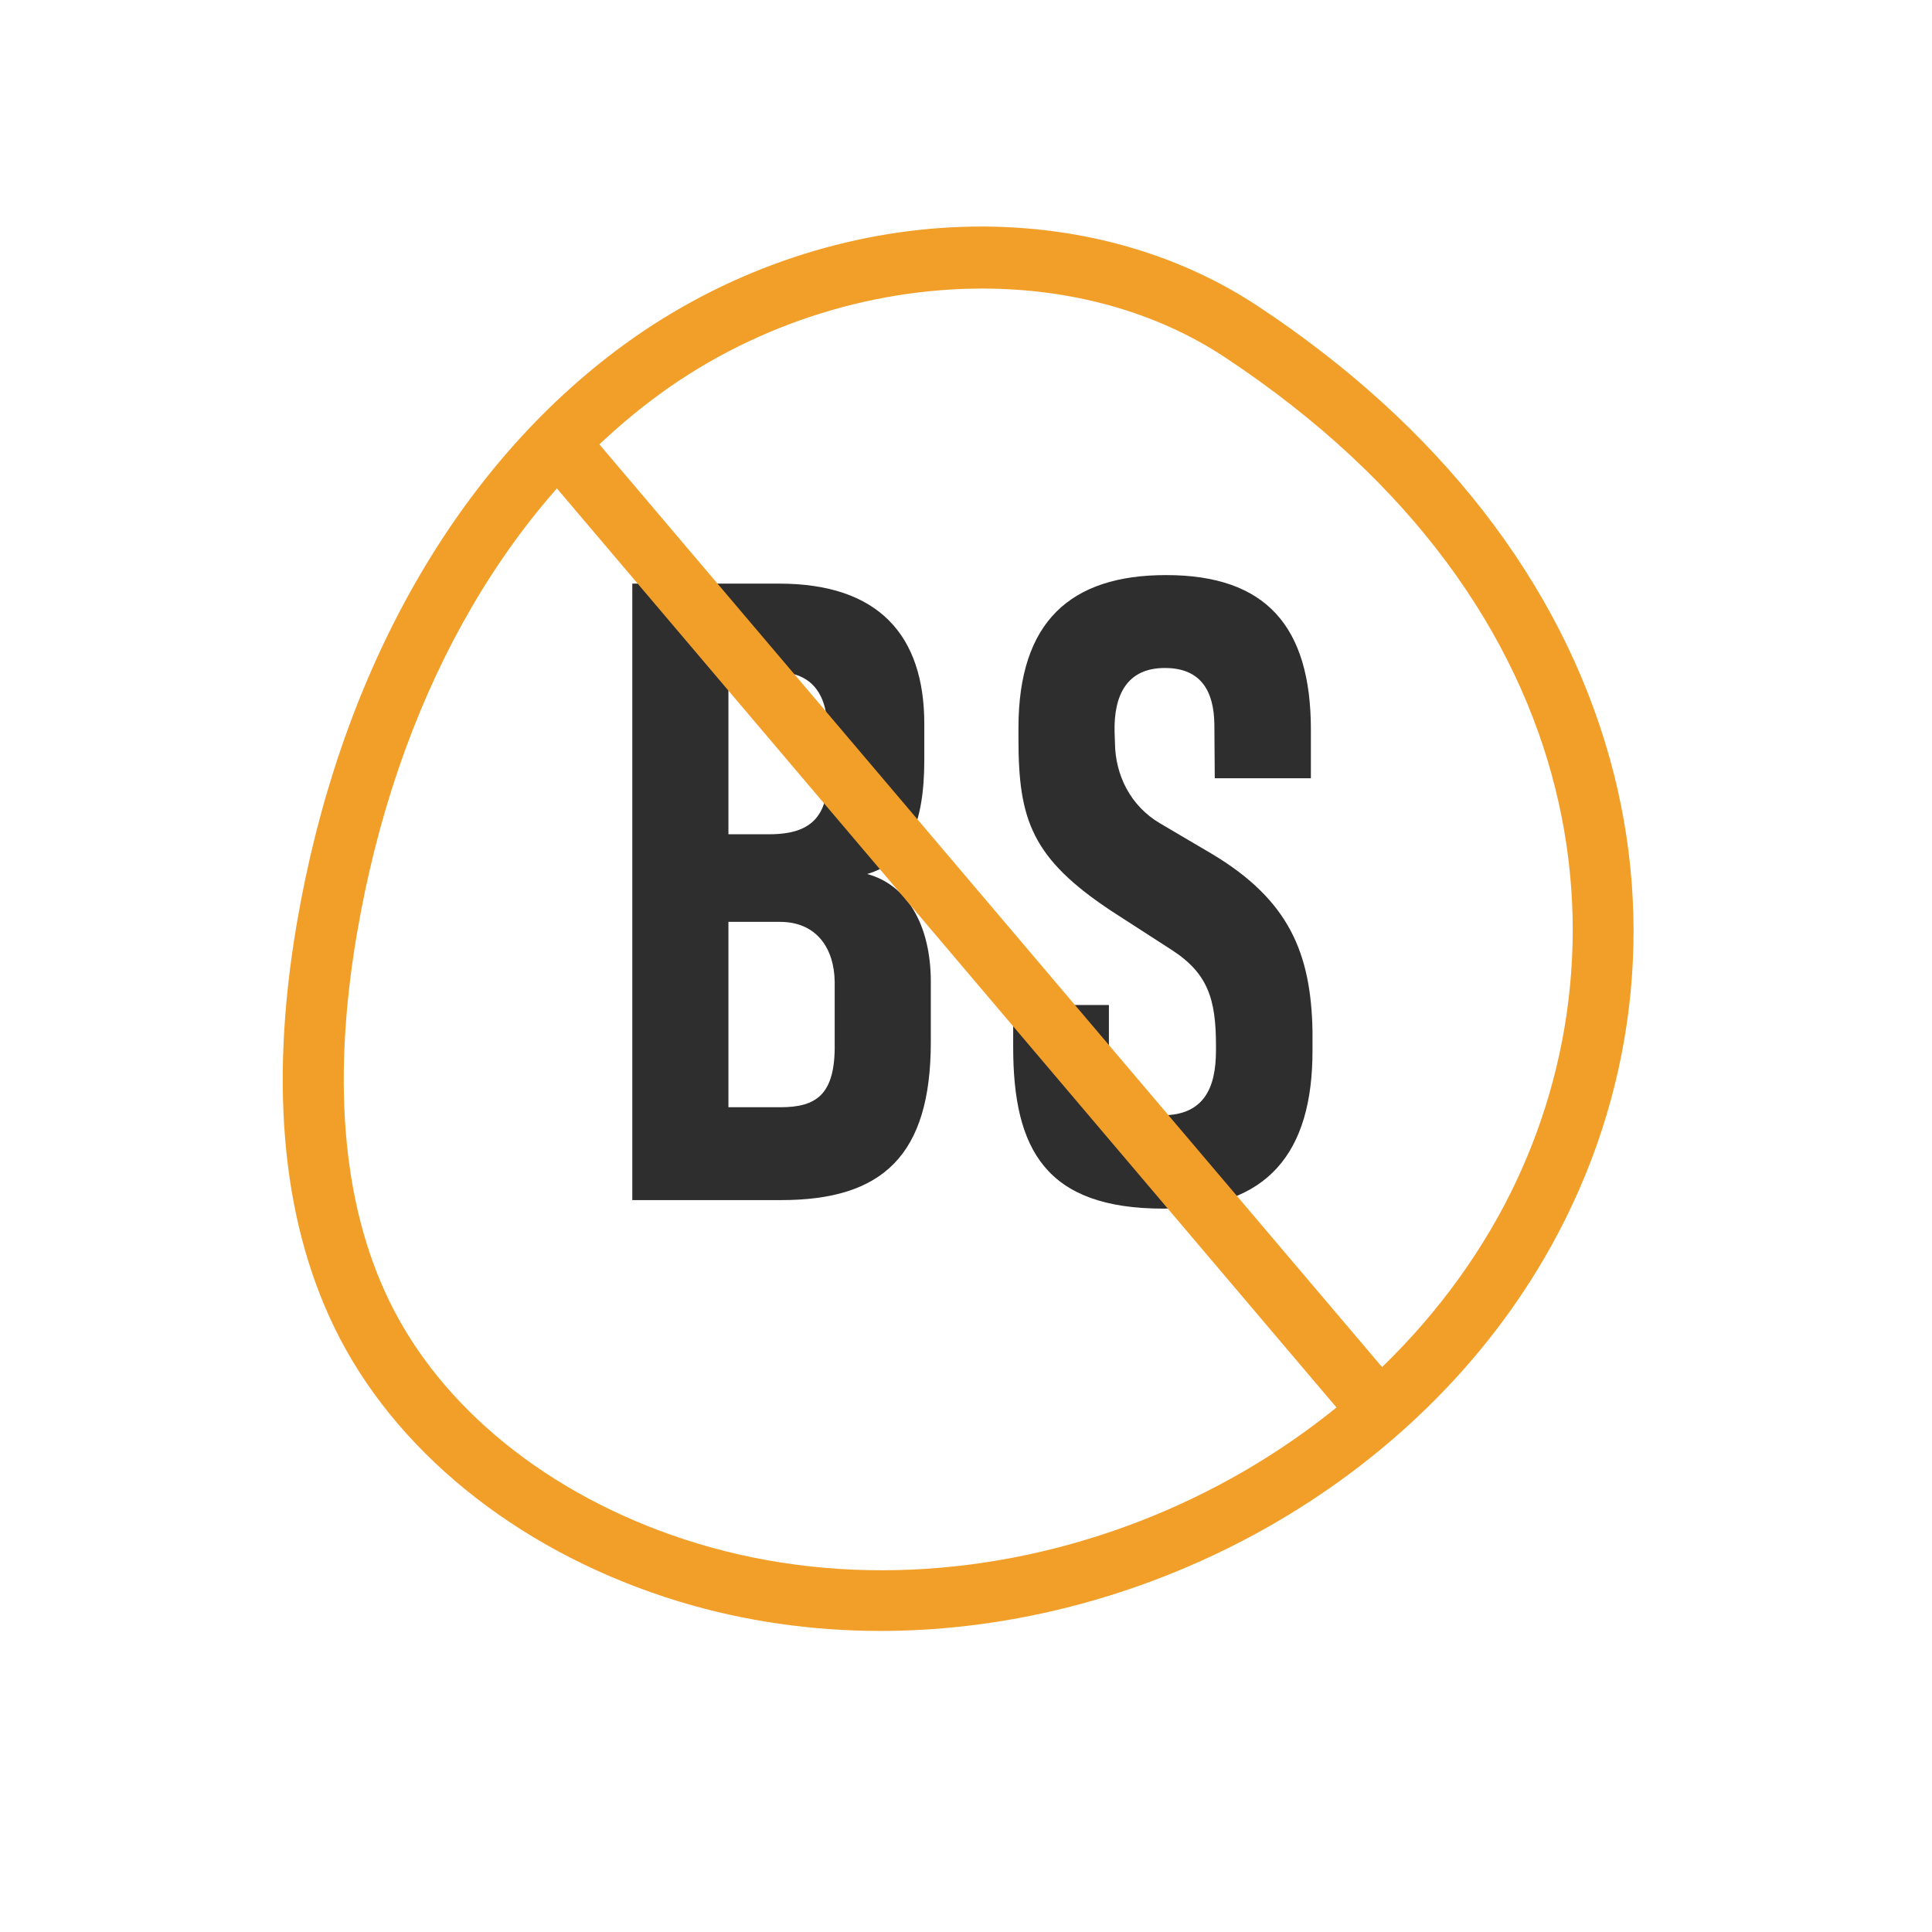
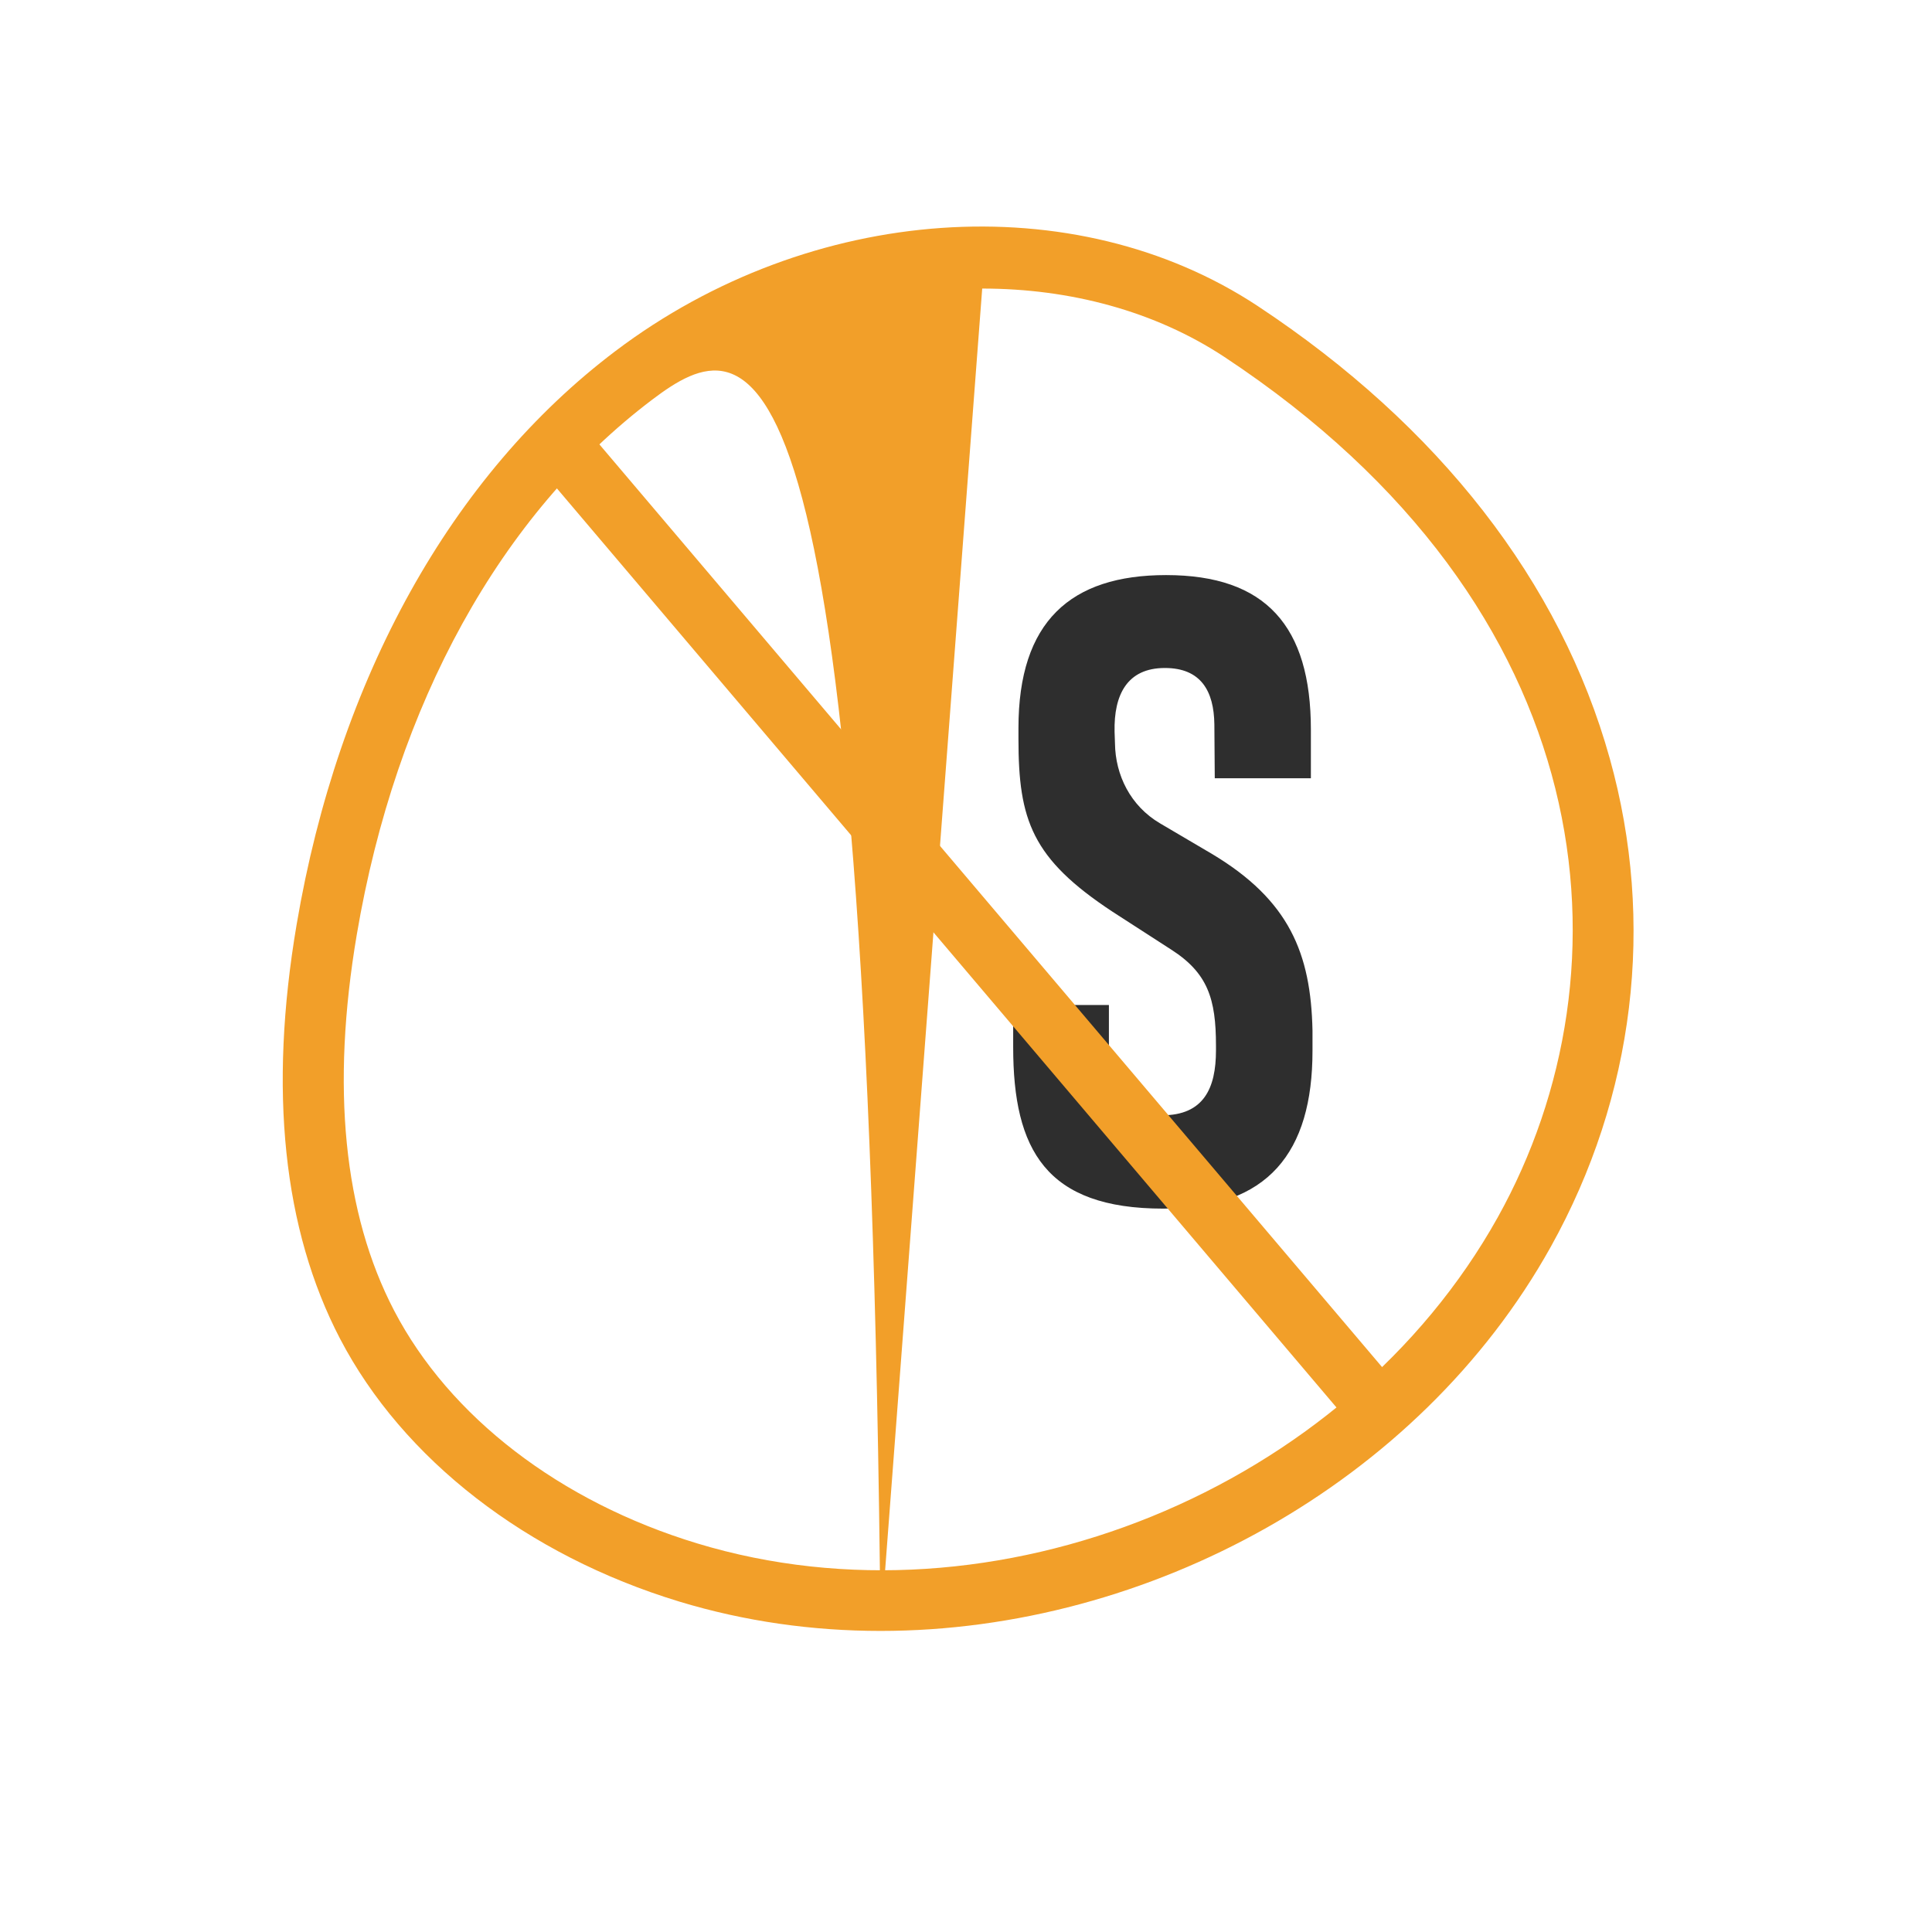
<svg xmlns="http://www.w3.org/2000/svg" width="275" zoomAndPan="magnify" viewBox="0 0 206.25 206.25" height="275" preserveAspectRatio="xMidYMid meet" version="1.0">
  <defs>
    <g />
    <clipPath id="b465db32cb">
      <path d="M 30 24 L 175 24 L 175 174.492 L 30 174.492 Z M 30 24 " clip-rule="nonzero" />
    </clipPath>
  </defs>
  <g fill="#2e2e2e" fill-opacity="1">
    <g transform="translate(62.435, 128.159)">
      <g>
-         <path d="M 5.066 -0.043 L 20.957 -0.043 C 31.781 -0.043 36.934 -4.805 36.934 -16.93 L 36.934 -23.336 C 36.934 -29.484 34.336 -33.727 30.137 -34.855 C 34.465 -36.109 36.238 -40.18 36.238 -47.02 L 36.238 -50.875 C 36.238 -60.312 31.391 -65.855 20.738 -65.855 L 5.066 -65.855 Z M 20.824 -29.746 C 24.766 -29.746 26.629 -26.887 26.672 -23.336 L 26.672 -16.758 C 26.758 -11.215 24.637 -9.957 20.871 -9.957 L 15.328 -9.957 L 15.328 -29.746 Z M 15.328 -39.098 L 15.328 -56.418 L 20.438 -56.418 C 24.461 -56.418 25.891 -53.816 25.934 -50.051 L 25.977 -46.066 C 26.066 -41.262 24.461 -39.098 19.699 -39.098 Z M 15.328 -39.098 " />
-       </g>
+         </g>
    </g>
  </g>
  <g fill="#2e2e2e" fill-opacity="1">
    <g transform="translate(105.131, 128.159)">
      <g>
        <path d="M 34.984 -18.141 C 34.812 -26.367 32.516 -32.039 24.289 -36.977 L 18.703 -40.266 C 15.543 -42.129 13.941 -45.418 13.898 -48.797 L 13.855 -50.051 C 13.77 -53.992 15.199 -56.848 19.223 -56.848 C 23.078 -56.848 24.461 -54.383 24.508 -50.832 L 24.551 -45.074 L 34.812 -45.074 L 34.812 -50.27 C 34.812 -61.309 30.004 -66.766 19.355 -66.766 C 9.137 -66.766 3.594 -61.785 3.594 -50.441 L 3.594 -49.273 C 3.594 -40.613 5.023 -36.5 13.637 -30.828 L 19.875 -26.801 C 23.812 -24.289 24.68 -21.52 24.68 -16.539 L 24.68 -16.02 C 24.68 -11.992 23.379 -9.094 18.922 -9.094 C 14.289 -9.094 13.25 -11.559 13.25 -16.453 L 13.25 -20.871 L 3.031 -20.871 L 3.031 -16.367 C 3.031 -5.414 6.539 0.867 19.051 0.867 C 30.223 0.867 34.984 -5.109 34.984 -15.977 Z M 34.984 -18.141 " />
      </g>
    </g>
  </g>
  <g clip-path="url(#b465db32cb)">
-     <path fill="#f29f29" d="M 94 174.109 C 86.742 174.109 79.5 173.094 72.52 170.977 C 56.227 166.023 43.02 155.789 36.297 142.906 C 30.227 131.254 28.664 116.383 31.668 98.688 C 36.129 72.422 48.207 50.684 65.707 37.473 C 86.535 21.742 114.734 19.766 134.277 32.676 C 153.598 45.445 166.602 62.137 171.852 80.977 C 176.754 98.516 174.504 117.031 165.547 133.113 C 151.453 158.402 122.602 174.109 94 174.109 Z M 104.855 30.805 C 92.699 30.805 80.008 34.82 69.633 42.66 C 53.473 54.871 42.266 75.152 38.09 99.766 C 35.336 116.031 36.672 129.539 42.07 139.902 C 47.984 151.254 59.777 160.316 74.418 164.762 C 106.102 174.383 143.641 159.094 159.891 129.957 C 174.609 103.551 171.293 64.922 130.715 38.109 C 123.293 33.211 114.23 30.805 104.855 30.805 Z M 104.855 30.805 " fill-opacity="1" fill-rule="nonzero" />
+     <path fill="#f29f29" d="M 94 174.109 C 86.742 174.109 79.5 173.094 72.52 170.977 C 56.227 166.023 43.02 155.789 36.297 142.906 C 30.227 131.254 28.664 116.383 31.668 98.688 C 36.129 72.422 48.207 50.684 65.707 37.473 C 86.535 21.742 114.734 19.766 134.277 32.676 C 153.598 45.445 166.602 62.137 171.852 80.977 C 176.754 98.516 174.504 117.031 165.547 133.113 C 151.453 158.402 122.602 174.109 94 174.109 Z C 92.699 30.805 80.008 34.82 69.633 42.66 C 53.473 54.871 42.266 75.152 38.09 99.766 C 35.336 116.031 36.672 129.539 42.07 139.902 C 47.984 151.254 59.777 160.316 74.418 164.762 C 106.102 174.383 143.641 159.094 159.891 129.957 C 174.609 103.551 171.293 64.922 130.715 38.109 C 123.293 33.211 114.23 30.805 104.855 30.805 Z M 104.855 30.805 " fill-opacity="1" fill-rule="nonzero" />
  </g>
  <path fill="#f29f29" d="M 58.184 50.645 L 63.141 46.441 L 151.23 150.289 L 146.273 154.496 Z M 58.184 50.645 " fill-opacity="1" fill-rule="nonzero" />
</svg>